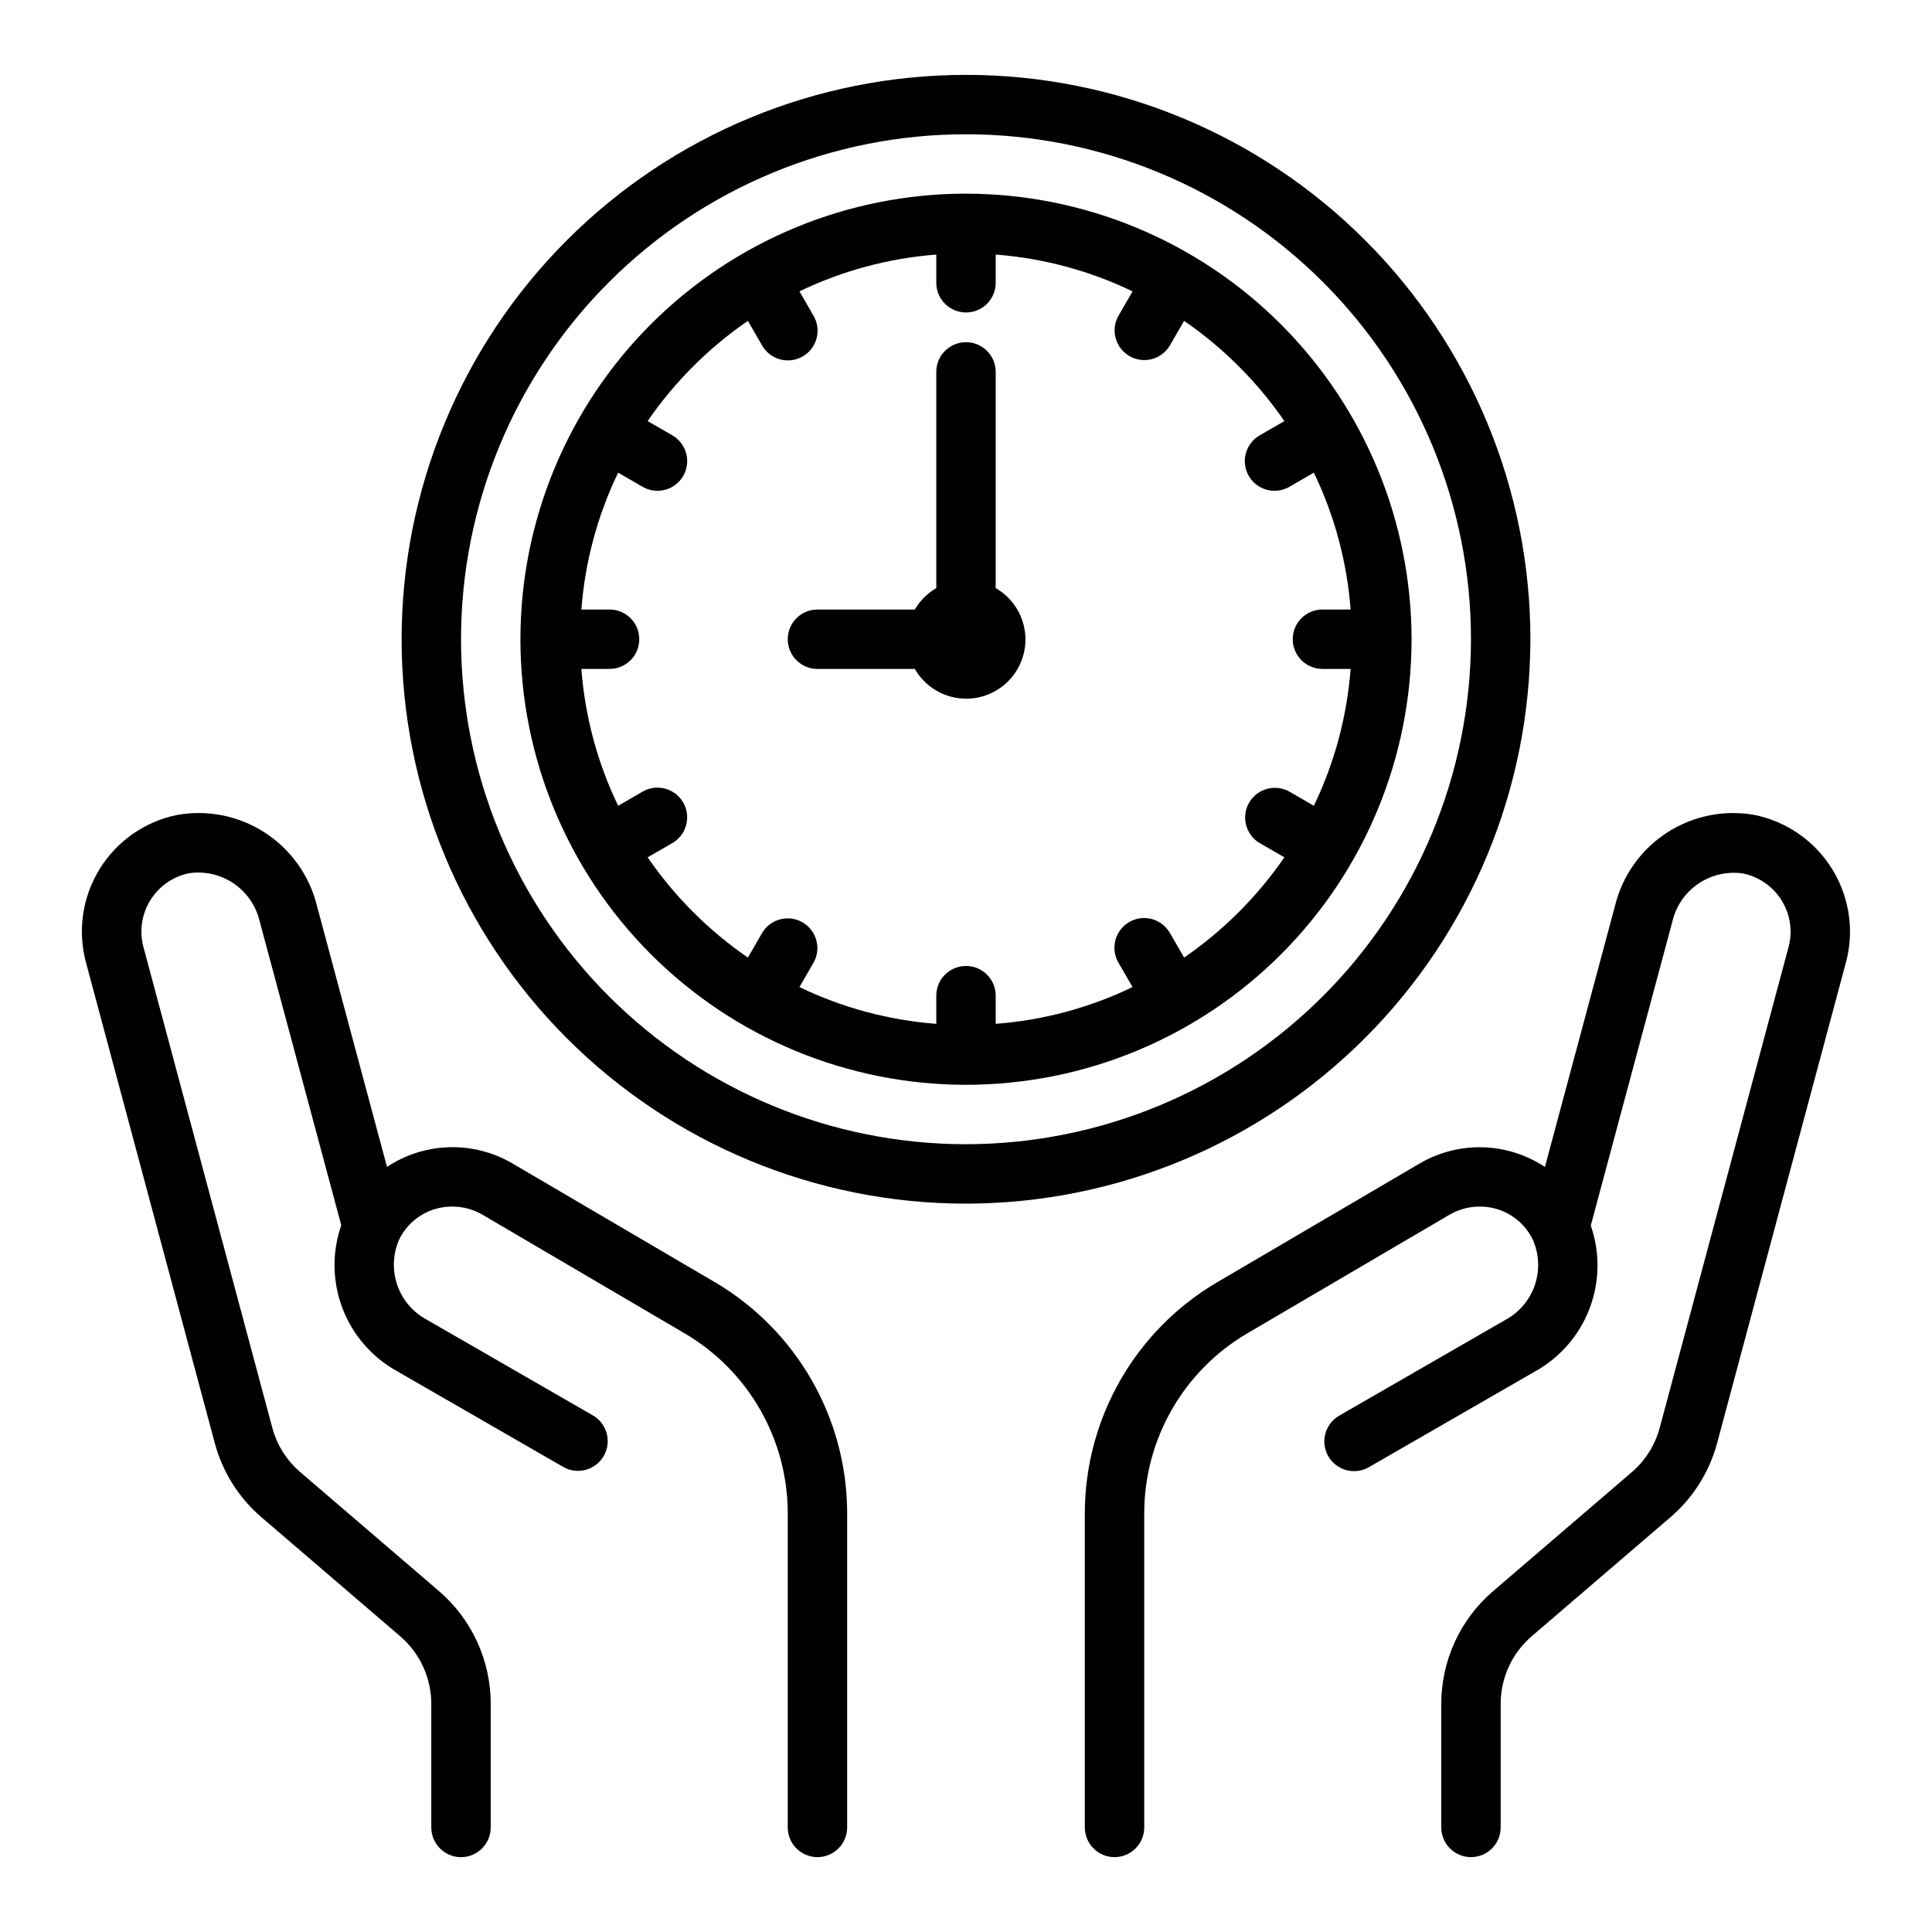
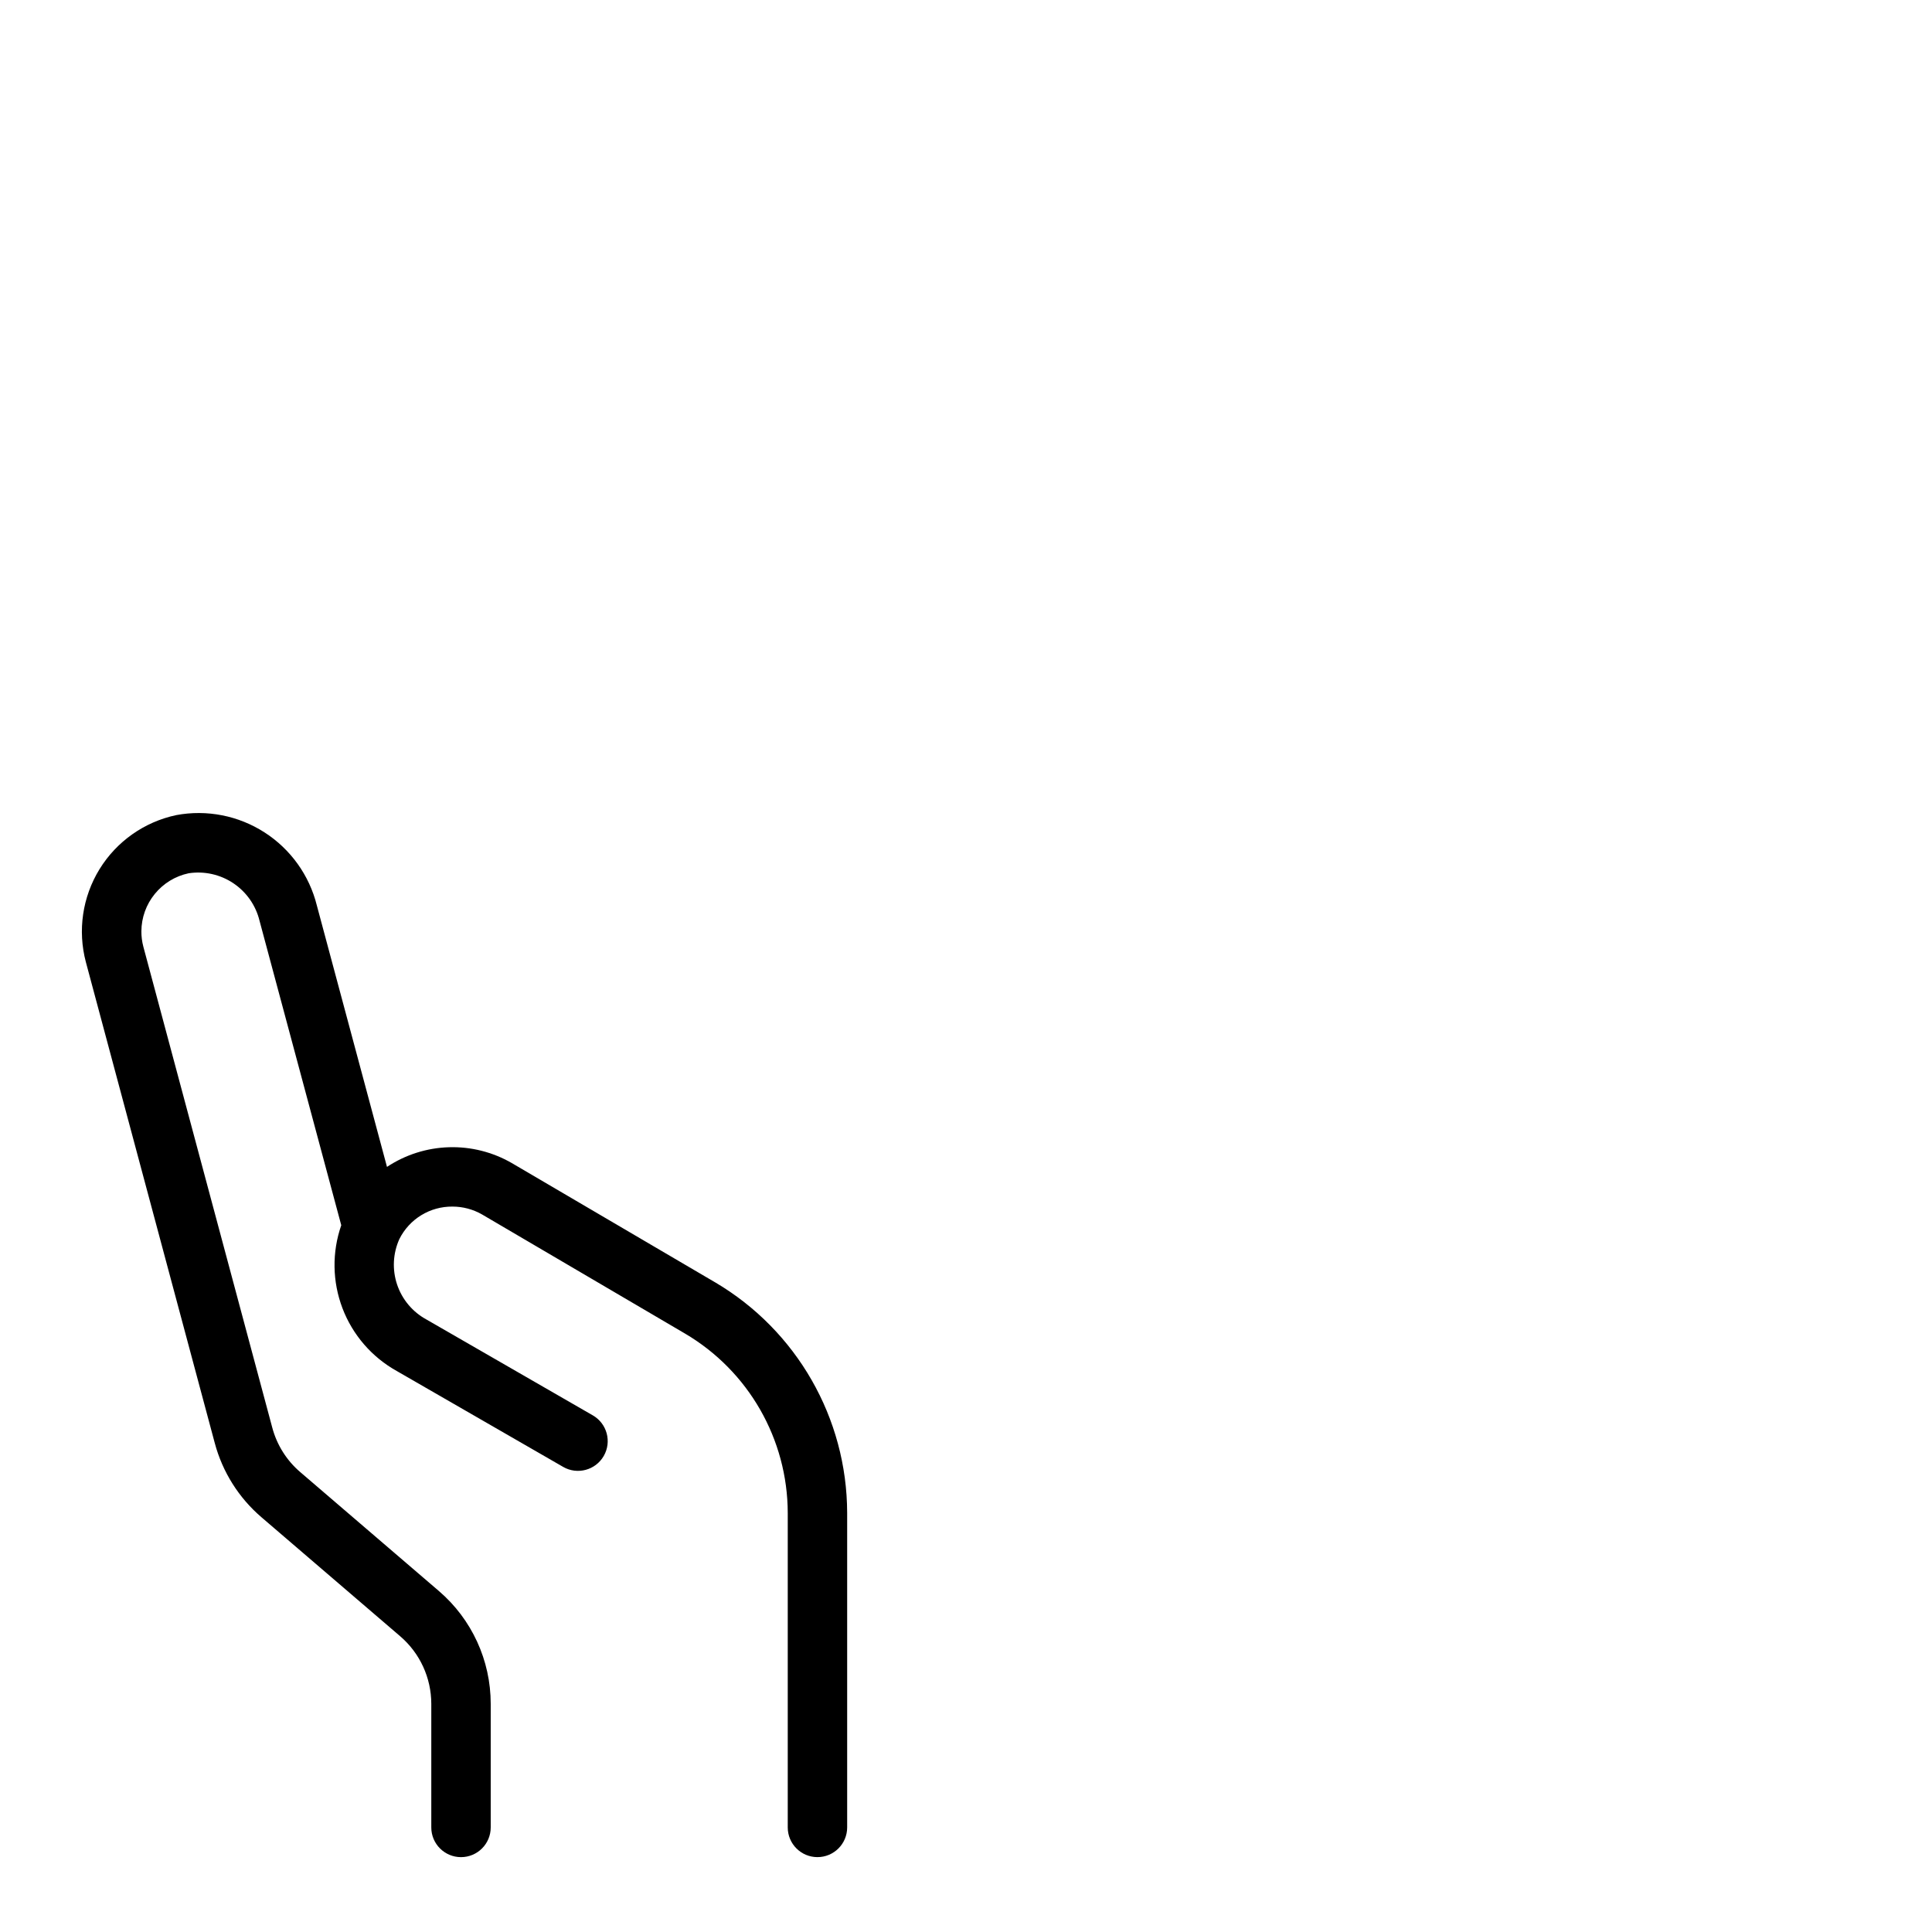
<svg xmlns="http://www.w3.org/2000/svg" fill="#000000" width="800px" height="800px" version="1.1" viewBox="144 144 512 512">
  <g>
-     <path d="m549.57 313.41c0-39.668-15.758-77.711-43.809-105.76-28.047-28.047-66.09-43.809-105.76-43.809s-77.711 15.762-105.76 43.809c-28.051 28.051-43.809 66.094-43.809 105.76s15.758 77.711 43.809 105.76c28.051 28.047 66.094 43.809 105.76 43.809 39.652-0.047 77.672-15.816 105.71-43.859 28.039-28.039 43.812-66.055 43.855-105.71zm-149.57 133.82c-35.492 0-69.531-14.098-94.629-39.195s-39.195-59.137-39.195-94.629 14.098-69.531 39.195-94.629 59.137-39.195 94.629-39.195 69.531 14.098 94.625 39.195c25.098 25.098 39.199 59.137 39.199 94.629-0.039 35.48-14.152 69.496-39.242 94.586-25.086 25.086-59.102 39.199-94.582 39.238z" />
-     <path d="m400 195.32c-31.316 0-61.352 12.441-83.496 34.586-22.145 22.145-34.586 52.18-34.586 83.496s12.441 61.352 34.586 83.496c22.145 22.145 52.18 34.586 83.496 34.586s61.348-12.441 83.492-34.586c22.145-22.145 34.586-52.18 34.586-83.496-0.035-31.305-12.488-61.32-34.625-83.457s-52.148-34.59-83.453-34.625zm57.805 202.45-3.754-6.504-0.004 0.004c-1.035-1.824-2.758-3.156-4.781-3.707-2.023-0.551-4.18-0.27-5.996 0.781-1.816 1.047-3.141 2.777-3.676 4.805s-0.242 4.184 0.82 5.992l3.723 6.445c-11.375 5.481-23.676 8.785-36.266 9.746v-7.469c0-4.348-3.523-7.871-7.871-7.871s-7.875 3.523-7.875 7.871v7.469c-12.59-0.961-24.891-4.266-36.266-9.746l3.723-6.445c2.141-3.762 0.84-8.543-2.906-10.707-3.746-2.164-8.539-0.898-10.727 2.836l-3.754 6.504v-0.004c-10.406-7.16-19.41-16.164-26.57-26.566l6.504-3.754c1.824-1.039 3.156-2.758 3.707-4.781 0.547-2.023 0.266-4.184-0.781-6-1.047-1.816-2.777-3.137-4.805-3.676-2.027-0.535-4.184-0.238-5.992 0.82l-6.445 3.723h-0.004c-5.481-11.375-8.785-23.676-9.746-36.266h7.473c4.348 0 7.871-3.523 7.871-7.871s-3.523-7.871-7.871-7.871h-7.473c0.961-12.59 4.266-24.891 9.746-36.266l6.445 3.723h0.004c1.809 1.059 3.965 1.355 5.992 0.82 2.027-0.539 3.758-1.859 4.805-3.676 1.047-1.816 1.328-3.977 0.781-6-0.551-2.023-1.883-3.742-3.707-4.781l-6.504-3.754c7.16-10.402 16.164-19.406 26.57-26.566l3.754 6.504v-0.004c1.035 1.824 2.758 3.156 4.781 3.707 2.023 0.551 4.184 0.27 6-0.781 1.812-1.047 3.137-2.777 3.672-4.805s0.242-4.184-0.82-5.992l-3.723-6.445c11.375-5.481 23.676-8.785 36.266-9.746v7.469c0 4.348 3.527 7.871 7.875 7.871s7.871-3.523 7.871-7.871v-7.469c12.59 0.961 24.891 4.266 36.266 9.746l-3.723 6.445c-2.141 3.762-0.84 8.543 2.906 10.707 3.746 2.164 8.539 0.898 10.727-2.836l3.746-6.504v0.004c10.41 7.156 19.418 16.16 26.578 26.566l-6.504 3.754c-1.82 1.039-3.156 2.758-3.703 4.781-0.551 2.023-0.27 4.184 0.777 6 1.051 1.816 2.777 3.137 4.805 3.676 2.027 0.535 4.188 0.238 5.996-0.82l6.445-3.723c5.481 11.375 8.785 23.676 9.746 36.266h-7.473c-4.348 0-7.871 3.523-7.871 7.871s3.523 7.871 7.871 7.871h7.473c-0.961 12.59-4.266 24.891-9.746 36.266l-6.445-3.723c-3.762-2.137-8.547-0.84-10.711 2.906-2.164 3.75-0.895 8.539 2.836 10.73l6.504 3.754c-7.16 10.402-16.164 19.406-26.566 26.566z" />
-     <path d="m407.87 299.85v-57.293c0-4.348-3.523-7.871-7.871-7.871s-7.875 3.523-7.875 7.871v57.293c-2.352 1.371-4.312 3.328-5.684 5.684h-25.805c-4.348 0-7.871 3.523-7.871 7.871s3.523 7.871 7.871 7.871h25.805c2.434 4.238 6.703 7.102 11.547 7.746 4.844 0.645 9.711-1.004 13.168-4.461 3.457-3.453 5.106-8.324 4.461-13.168-0.645-4.844-3.508-9.109-7.746-11.543z" />
-     <path d="m609.25 360.02c-8.094-1.52-16.461 0.117-23.383 4.574-6.926 4.453-11.883 11.387-13.852 19.383l-18.594 69.273c-4.875-3.227-10.551-5.027-16.391-5.203-5.844-0.176-11.617 1.285-16.672 4.211l-53.828 31.574h-0.004c-21.652 12.746-34.973 35.977-35.035 61.102v83.352c0 4.348 3.523 7.871 7.871 7.871s7.871-3.523 7.871-7.871v-83.352c0.039-19.539 10.391-37.609 27.223-47.531l53.766-31.543c2.394-1.375 5.109-2.102 7.871-2.102 2.922-0.027 5.793 0.773 8.281 2.305 2.488 1.531 4.492 3.734 5.785 6.356 1.723 3.805 1.941 8.121 0.609 12.078-1.328 3.961-4.109 7.269-7.781 9.262l-44.082 25.402c-3.769 2.176-5.062 6.992-2.891 10.762 2.176 3.769 6.992 5.062 10.762 2.891l44.082-25.402h0.004c6.602-3.684 11.695-9.57 14.387-16.637s2.809-14.852 0.324-21.992l21.656-80.688c0.977-4.078 3.453-7.637 6.938-9.969 3.481-2.332 7.711-3.273 11.852-2.629 3.512 0.75 6.664 2.668 8.941 5.449 2.273 2.777 3.531 6.25 3.57 9.84 0.008 1.383-0.164 2.762-0.52 4.102l-34.164 127.48-0.004-0.004c-1.223 4.602-3.82 8.719-7.438 11.809l-36.707 31.488c-8.723 7.477-13.742 18.391-13.746 29.875v32.75c0 4.348 3.527 7.871 7.875 7.871 4.348 0 7.871-3.523 7.871-7.871v-32.75c-0.004-6.894 3.008-13.445 8.242-17.934l36.707-31.488c6.027-5.152 10.355-12.016 12.406-19.68l34.156-127.46v0.004c0.719-2.672 1.074-5.43 1.062-8.195-0.039-7.211-2.543-14.195-7.094-19.789s-10.879-9.465-17.93-10.969z" />
    <path d="m333.51 483.83-53.891-31.613c-5.062-2.918-10.84-4.371-16.68-4.188-5.84 0.18-11.512 1.984-16.383 5.211l-18.586-69.273c-1.984-7.992-6.945-14.922-13.871-19.375-6.922-4.453-15.289-6.094-23.379-4.582-8.461 1.789-15.812 6.969-20.344 14.328-4.527 7.363-5.836 16.262-3.621 24.617l34.164 127.48v-0.004c2.047 7.664 6.371 14.527 12.398 19.68l36.707 31.488c5.25 4.484 8.27 11.039 8.273 17.941v32.75c0 4.348 3.527 7.871 7.875 7.871 4.348 0 7.871-3.523 7.871-7.871v-32.75c0.008-11.5-5.012-22.43-13.746-29.914l-36.707-31.488c-3.621-3.09-6.215-7.207-7.438-11.809l-34.164-127.45c-0.355-1.336-0.531-2.715-0.52-4.094 0.02-3.606 1.273-7.094 3.555-9.887 2.277-2.793 5.441-4.727 8.969-5.473 4.141-0.633 8.367 0.309 11.848 2.641 3.477 2.332 5.957 5.883 6.941 9.953l21.656 80.68v0.004c-2.484 7.141-2.371 14.93 0.32 21.996 2.691 7.066 7.789 12.957 14.395 16.637l44.082 25.402v0.004c3.769 2.172 8.586 0.879 10.762-2.891 2.172-3.769 0.879-8.586-2.891-10.762l-44.082-25.402c-3.672-1.992-6.453-5.301-7.785-9.258-1.332-3.961-1.117-8.277 0.605-12.082 1.305-2.602 3.309-4.789 5.793-6.305 2.481-1.52 5.34-2.309 8.25-2.285 2.742-0.004 5.441 0.707 7.824 2.062l53.828 31.59c16.836 9.918 27.184 27.984 27.223 47.523v83.352c0 4.348 3.523 7.871 7.871 7.871 4.348 0 7.875-3.523 7.875-7.871v-83.352c-0.055-25.121-13.359-48.352-35-61.109z" />
  </g>
</svg>